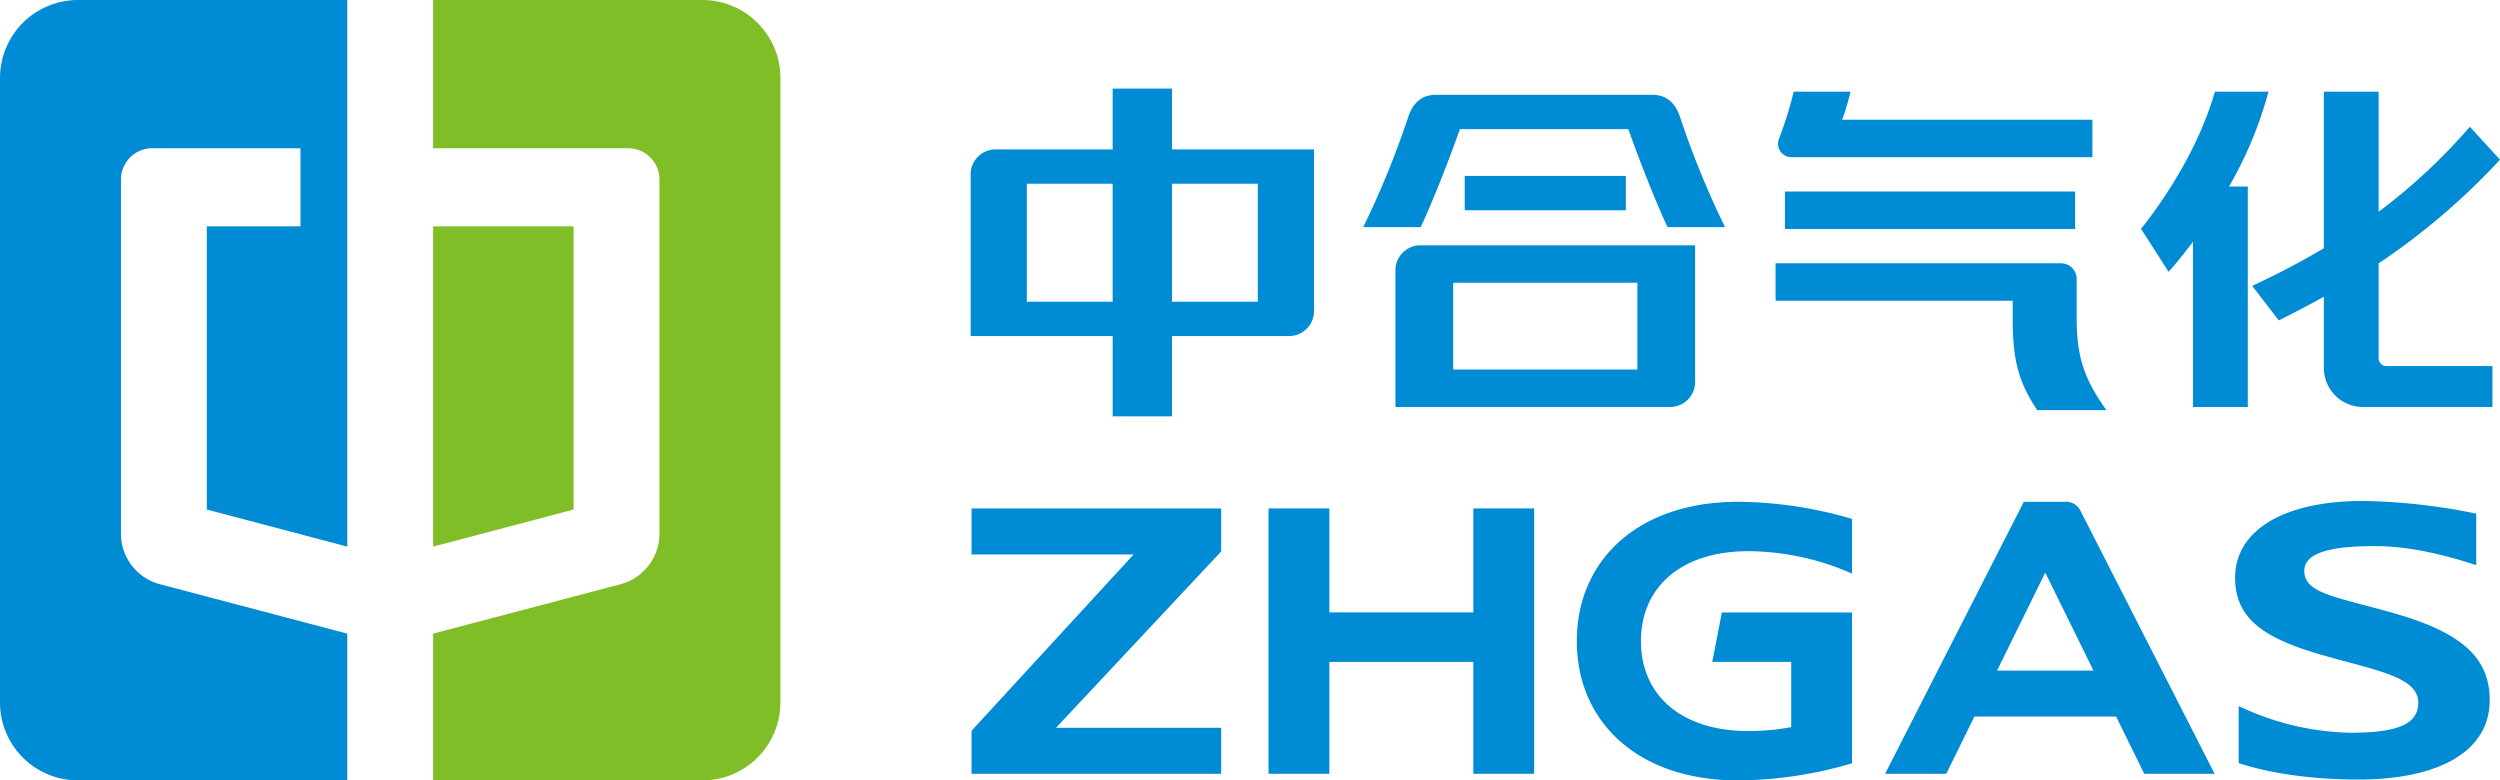
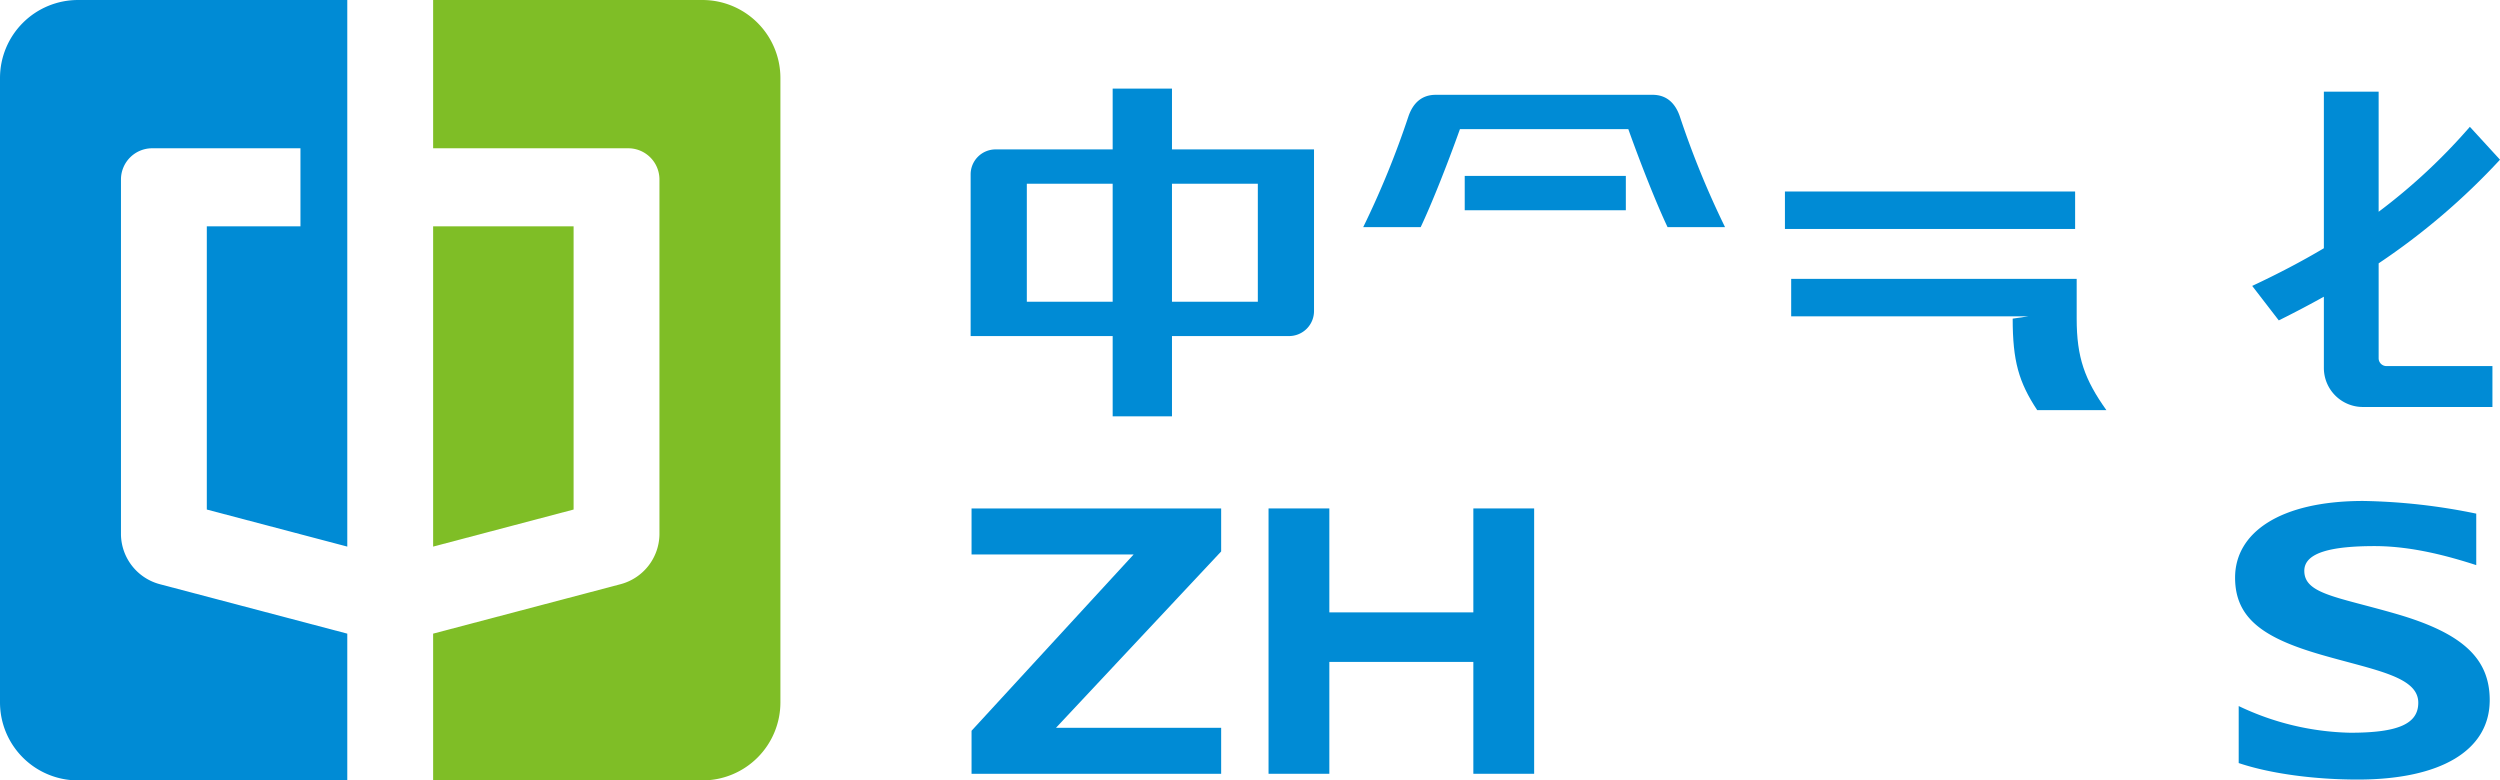
<svg xmlns="http://www.w3.org/2000/svg" id="图层_1" data-name="图层 1" viewBox="0 0 549.725 171.605">
  <defs>
    <style>.cls-1{fill:#008bd5;}.cls-2{fill:#7fbe26;}</style>
  </defs>
  <title>原色logo</title>
  <path class="cls-1" d="M.304,17.691v137.284a17.161,17.161,0,0,0,17.16,17.16h59.204v-32.272l-41.257-10.884a11.49,11.49,0,0,1-8.508-10.884V40A6.864,6.864,0,0,1,33.767,33.136h32.605v17.16H45.779v62.277l30.889,8.149V.531H17.465A17.16,17.16,0,0,0,.304,17.691Z" transform="translate(-0.304 -0.531)" />
  <path class="cls-2" d="M154.748.531H95.545V33.136h42.901a6.864,6.864,0,0,1,6.864,6.864v78.095a11.491,11.491,0,0,1-8.508,10.884l-41.257,10.884v32.272h59.203a17.161,17.161,0,0,0,17.16-17.16V17.691A17.16,17.16,0,0,0,154.748.531Z" transform="translate(-0.304 -0.531)" />
  <polygon class="cls-2" points="126.129 112.042 126.129 49.765 95.241 49.765 95.241 120.192 126.129 112.042" />
  <polygon class="cls-1" points="323.974 134.656 292.309 134.656 292.309 111.8 278.94 111.8 278.94 170.146 292.309 170.146 292.309 145.548 323.974 145.548 323.974 170.146 337.344 170.146 337.344 111.8 323.974 111.8 323.974 134.656" />
  <polygon class="cls-1" points="213.634 121.914 249.282 121.914 213.634 160.688 213.634 170.146 268.52 170.146 268.52 160.033 232.207 160.033 268.52 121.258 268.52 111.8 213.634 111.8 213.634 121.914" />
-   <path class="cls-1" d="M347.03,141.504c0,17.74,13.392,30.632,35.456,30.632a90.124,90.124,0,0,0,25.06-3.768v-33.161h-28.622l-2.111,10.857H394.175v14.366a53.179,53.179,0,0,1-9.361.849c-15.186,0-23.684-8.182-23.684-19.775,0-11.593,8.498-19.774,23.684-19.774a57.124,57.124,0,0,1,22.731,4.937v-12.026a90.124,90.124,0,0,0-25.06-3.768C360.422,110.873,347.03,123.765,347.03,141.504Z" transform="translate(-0.304 -0.531)" />
  <path class="cls-1" d="M527.185,135.513c-12.985-3.762-20.188-4.362-20.188-9.465,0-4.095,6.19-5.436,15.491-5.436,8.366,0,16.61,2.341,22.318,4.184V113.475a132.427,132.427,0,0,0-24.848-2.788c-18.289,0-28.181,6.955-28.181,16.864,0,8.978,6.307,13.291,18.879,16.934,11.811,3.422,21.403,4.774,21.403,10.571,0,4.675-4.475,6.597-14.958,6.597a59.554,59.554,0,0,1-24.529-5.869v12.535c7.144,2.406,16.984,3.631,26.141,3.631,18.315,0,29.054-6.421,29.054-17.472C547.767,145.257,541.713,139.722,527.185,135.513Z" transform="translate(-0.304 -0.531)" />
-   <path class="cls-1" d="M454.74,110.873h-9.422l-30.5,59.804h13.449l6.193-12.584h31.151l6.193,12.584h15.468l-29.483-57.811A3.47,3.47,0,0,0,454.74,110.873Zm-15.31,37.124,10.606-21.549,10.606,21.549Z" transform="translate(-0.304 -0.531)" />
-   <path class="cls-1" d="M482.525,53.669v36.354h12.045V41.552h-4.127a86.349,86.349,0,0,0,8.675-20.857h-11.788c-4.591,16.269-16.244,30.142-16.244,30.142l6.069,9.461S479.408,57.853,482.525,53.669Z" transform="translate(-0.304 -0.531)" />
  <path class="cls-1" d="M244.969,92.082h13.042V74.428h25.741a5.492,5.492,0,0,0,5.491-5.492V33.384h-31.232V20.008h-13.042v13.376H219.228a5.491,5.491,0,0,0-5.491,5.491v35.553h31.232Zm31.918-51.148v25.943h-18.877V40.934Zm-50.795,25.943V40.934h18.876v25.943Z" transform="translate(-0.304 -0.531)" />
-   <path class="cls-1" d="M307.148,59.961v30.061h60.405a5.491,5.491,0,0,0,5.492-5.491V54.47H312.64A5.491,5.491,0,0,0,307.148,59.961Zm12.699,2.746h40.499V81.786H319.847Z" transform="translate(-0.304 -0.531)" />
  <rect class="cls-1" x="322.079" y="38.681" width="35.426" height="7.551" />
  <path class="cls-1" d="M523.344,79.312v-20.877a149.741,149.741,0,0,0,26.685-22.79l-6.626-7.231a128.721,128.721,0,0,1-20.06,18.683V20.695H511.299v34.424c-4.911,2.915-10.127,5.647-15.76,8.28l5.846,7.585c3.47-1.724,6.758-3.453,9.914-5.211v15.67a8.58,8.58,0,0,0,8.58,8.58h28.486v-8.995H525.06A1.716,1.716,0,0,1,523.344,79.312Z" transform="translate(-0.304 -0.531)" />
-   <path class="cls-1" d="M394.212,35.094h66.192v-8.237h-55.019a60.471,60.471,0,0,0,1.838-6.162h-12.506a82.458,82.458,0,0,1-3.223,10.337A2.951,2.951,0,0,0,394.212,35.094Z" transform="translate(-0.304 -0.531)" />
  <rect class="cls-1" x="392.488" y="42.11" width="63.809" height="8.237" />
-   <path class="cls-1" d="M442.873,70.597c0,9.338,1.344,13.973,5.388,20.112h15.212c-4.771-6.713-6.528-11.553-6.528-20.112v-8.74a3.432,3.432,0,0,0-3.432-3.432h-62.779v8.237h52.14Z" transform="translate(-0.304 -0.531)" />
+   <path class="cls-1" d="M442.873,70.597c0,9.338,1.344,13.973,5.388,20.112h15.212c-4.771-6.713-6.528-11.553-6.528-20.112v-8.74h-62.779v8.237h52.14Z" transform="translate(-0.304 -0.531)" />
  <path class="cls-1" d="M321.328,28.932h37.027c2.947,8.253,6.346,16.728,8.633,21.55h12.637a196.342,196.342,0,0,1-9.964-24.409c-1.037-2.97-2.985-4.692-5.972-4.692H315.994c-2.987,0-4.935,1.722-5.972,4.692a196.285,196.285,0,0,1-9.964,24.409h12.637C314.982,45.659,318.381,37.184,321.328,28.932Z" transform="translate(-0.304 -0.531)" />
</svg>